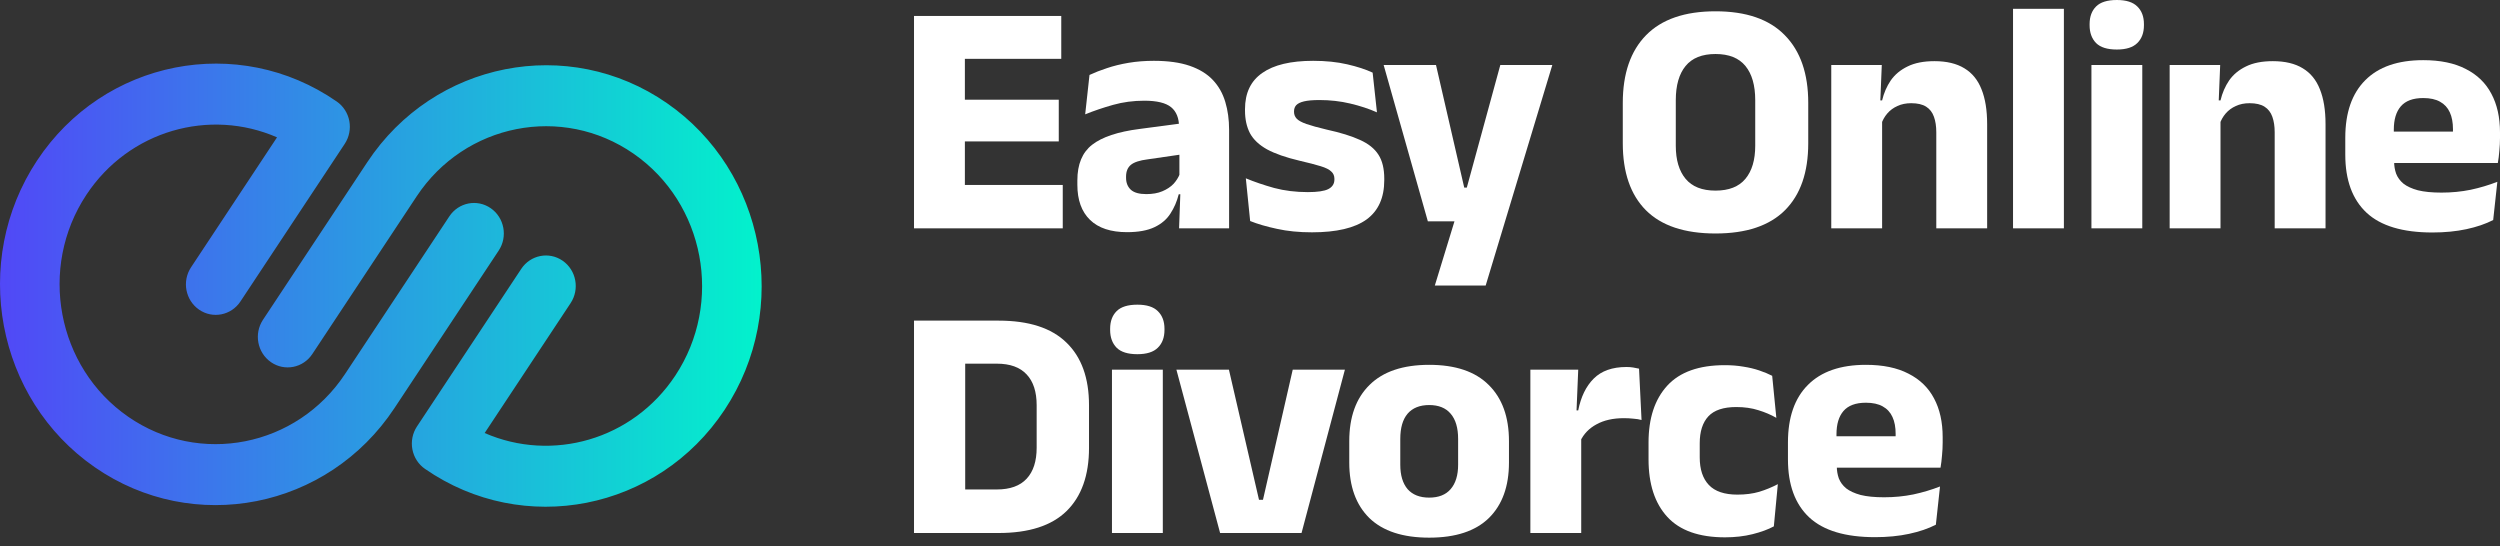
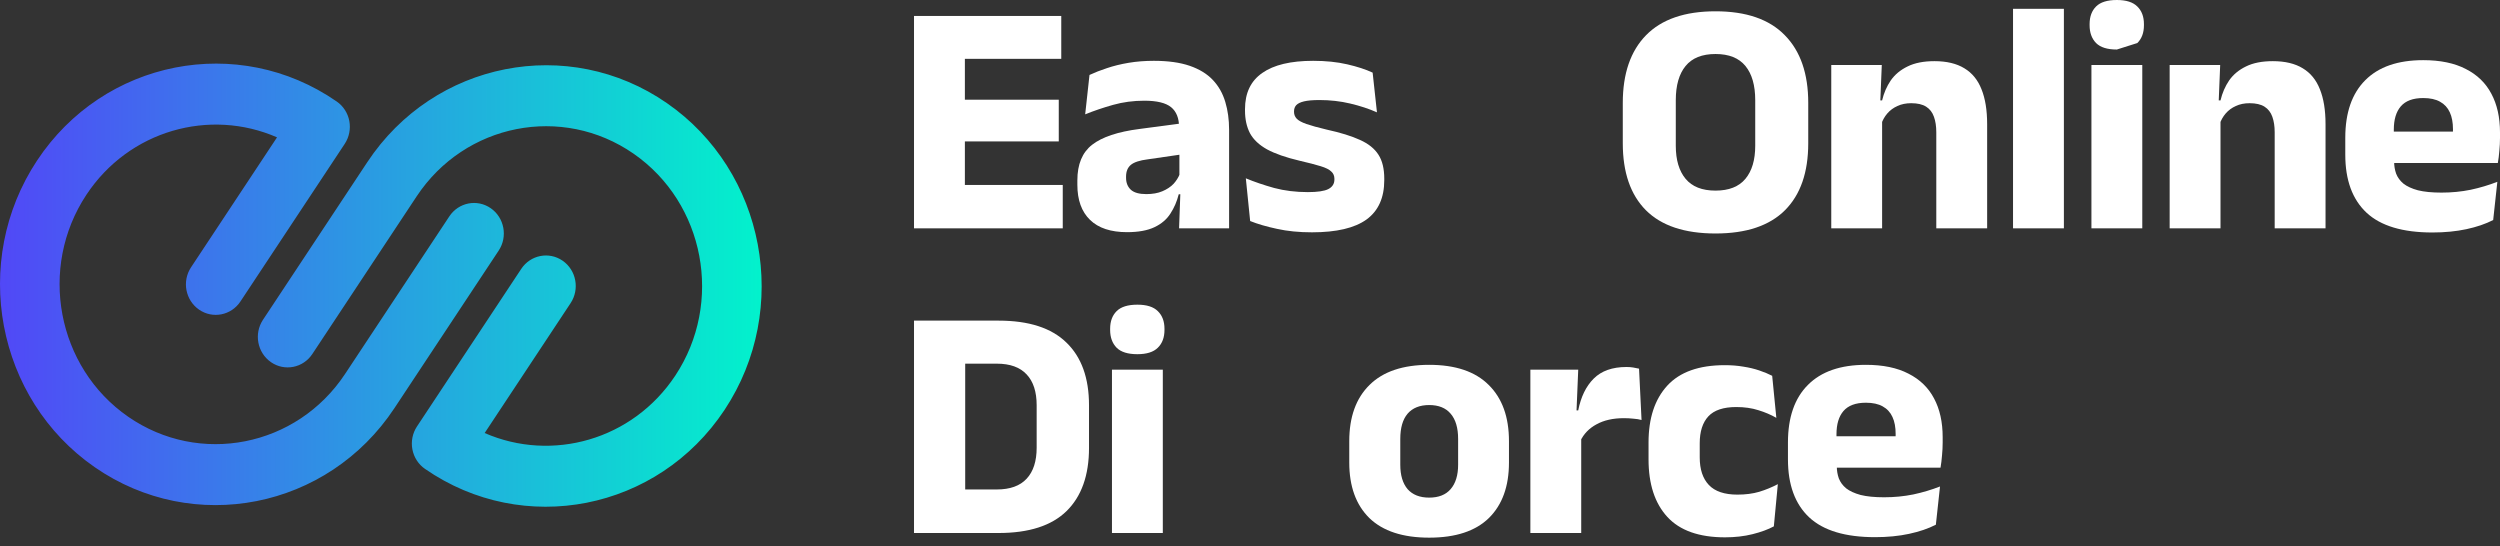
<svg xmlns="http://www.w3.org/2000/svg" width="238" height="52" viewBox="0 0 238 52" fill="none">
  <rect x="0" y="0" width="238" height="52" fill="#333333" stroke="none" />
  <g clip-path="url(#clip0_341_1361)">
    <path fill-rule="evenodd" clip-rule="evenodd" d="M37.549 38.857C34.374 43.657 29.587 46.688 24.421 47.705C19.254 48.722 13.71 47.727 9.02 44.478C-0.361 37.979 -2.825 24.883 3.527 15.285C9.878 5.685 22.677 3.164 32.059 9.666C32.683 10.097 33.113 10.764 33.255 11.521C33.397 12.277 33.239 13.06 32.817 13.698L22.889 28.701C22.011 30.028 20.245 30.375 18.948 29.477C17.649 28.576 17.31 26.773 18.189 25.444L26.373 13.075C19.958 10.273 12.278 12.416 8.225 18.541C3.627 25.489 5.412 34.968 12.2 39.671C18.989 44.375 28.251 42.551 32.849 35.603L42.776 20.599C43.655 19.27 45.421 18.923 46.718 19.821C48.016 20.722 48.355 22.527 47.477 23.854L37.549 38.857ZM34.964 15.442C38.139 10.641 42.926 7.611 48.092 6.594C53.258 5.575 58.804 6.57 63.491 9.818C72.871 16.316 75.335 29.413 68.984 39.012C62.633 48.611 49.833 51.132 40.453 44.633C39.83 44.201 39.4 43.534 39.258 42.778C39.116 42.022 39.273 41.238 39.695 40.6L49.623 25.597C50.502 24.27 52.267 23.923 53.565 24.822C54.863 25.722 55.202 27.526 54.324 28.855L46.14 41.224C52.555 44.025 60.234 41.883 64.288 35.758C68.885 28.81 67.101 19.331 60.312 14.628C53.524 9.923 44.262 11.748 39.664 18.696L29.736 33.7C28.858 35.029 27.092 35.376 25.795 34.477C24.496 33.577 24.157 31.771 25.035 30.444L34.964 15.442Z" fill="url(#paint0_linear_341_1361)" />
  </g>
  <path d="M87.014 21.738V1.519H91.856V21.738H87.014ZM88.454 21.738V17.608H101.174V21.738H88.454ZM89.846 13.463V9.492H100.794V13.463H89.846ZM88.438 5.601V1.519H101.032V5.601H88.438Z" fill="white" />
  <path d="M112.248 21.738L112.39 17.846L112.279 17.608V12.752L112.248 12.119C112.248 11.254 111.994 10.616 111.488 10.204C110.982 9.793 110.133 9.587 108.941 9.587C107.897 9.587 106.905 9.719 105.967 9.983C105.028 10.247 104.142 10.547 103.309 10.885L103.72 7.135C104.216 6.903 104.77 6.687 105.381 6.487C106.004 6.276 106.689 6.107 107.438 5.98C108.187 5.854 108.988 5.79 109.843 5.79C111.203 5.79 112.342 5.949 113.26 6.265C114.178 6.581 114.911 7.03 115.459 7.61C116.008 8.19 116.403 8.886 116.646 9.698C116.888 10.5 117.01 11.386 117.01 12.356V21.738H112.248ZM107.296 22.102C105.745 22.102 104.569 21.711 103.768 20.931C102.966 20.15 102.565 19.038 102.565 17.593V17.166C102.565 15.636 103.035 14.508 103.973 13.78C104.922 13.042 106.425 12.541 108.482 12.277L112.659 11.723L112.944 14.634L109.242 15.172C108.493 15.267 107.965 15.441 107.659 15.694C107.354 15.947 107.201 16.322 107.201 16.817V16.928C107.201 17.403 107.354 17.783 107.659 18.067C107.965 18.342 108.456 18.479 109.131 18.479C109.721 18.479 110.228 18.389 110.65 18.21C111.082 18.03 111.435 17.798 111.71 17.514C111.984 17.218 112.19 16.891 112.327 16.533L113.007 18.494H112.216C112.047 19.169 111.783 19.781 111.425 20.33C111.077 20.878 110.571 21.311 109.906 21.627C109.242 21.943 108.371 22.102 107.296 22.102Z" fill="white" />
  <path d="M124.9 22.117C123.666 22.117 122.553 22.007 121.562 21.785C120.57 21.574 119.721 21.326 119.015 21.042L118.603 16.976C119.415 17.313 120.312 17.619 121.293 17.893C122.284 18.157 123.355 18.289 124.504 18.289C125.422 18.289 126.071 18.194 126.45 18.004C126.841 17.804 127.036 17.498 127.036 17.087V17.023C127.036 16.738 126.936 16.506 126.735 16.327C126.545 16.137 126.208 15.968 125.723 15.821C125.248 15.673 124.578 15.499 123.713 15.299C122.416 14.993 121.388 14.634 120.628 14.223C119.869 13.801 119.326 13.29 118.999 12.688C118.682 12.076 118.524 11.354 118.524 10.521V10.394C118.524 8.854 119.073 7.705 120.17 6.945C121.266 6.175 122.88 5.79 125.011 5.79C126.213 5.79 127.294 5.901 128.254 6.123C129.214 6.344 130.021 6.608 130.675 6.914L131.086 10.695C130.326 10.357 129.477 10.078 128.539 9.856C127.611 9.635 126.635 9.524 125.612 9.524C124.99 9.524 124.499 9.566 124.141 9.651C123.792 9.735 123.545 9.856 123.397 10.015C123.26 10.173 123.191 10.368 123.191 10.6V10.647C123.191 10.9 123.276 11.117 123.444 11.296C123.613 11.475 123.919 11.644 124.362 11.802C124.816 11.96 125.464 12.14 126.308 12.34C127.616 12.625 128.671 12.952 129.472 13.321C130.274 13.68 130.859 14.149 131.228 14.729C131.597 15.299 131.782 16.058 131.782 17.007V17.15C131.782 18.827 131.218 20.077 130.089 20.899C128.961 21.711 127.231 22.117 124.9 22.117Z" fill="white" />
-   <path d="M141.928 17.862L139.333 18.985L142.83 6.186H147.781L141.437 27.18H136.596L139.017 19.27L141.295 21.073H135.932L131.723 6.186H136.707L139.396 17.862H141.928Z" fill="white" />
  <path d="M163.317 22.228C160.374 22.228 158.164 21.49 156.688 20.013C155.222 18.537 154.489 16.411 154.489 13.637V9.793C154.489 7.009 155.227 4.862 156.703 3.354C158.191 1.835 160.395 1.076 163.317 1.076C166.238 1.076 168.437 1.835 169.914 3.354C171.401 4.862 172.145 7.009 172.145 9.793V13.637C172.145 16.411 171.406 18.537 169.93 20.013C168.453 21.49 166.249 22.228 163.317 22.228ZM163.317 18.146C164.593 18.146 165.542 17.772 166.164 17.023C166.787 16.274 167.098 15.225 167.098 13.875V9.54C167.098 8.127 166.787 7.04 166.164 6.281C165.542 5.521 164.593 5.142 163.317 5.142C162.04 5.142 161.091 5.521 160.469 6.281C159.846 7.04 159.535 8.127 159.535 9.54V13.875C159.535 15.225 159.846 16.274 160.469 17.023C161.091 17.772 162.04 18.146 163.317 18.146Z" fill="white" />
  <path d="M184.335 21.738V12.593C184.335 12.024 184.261 11.533 184.113 11.122C183.966 10.7 183.718 10.378 183.37 10.157C183.022 9.935 182.547 9.825 181.946 9.825C181.45 9.825 181.013 9.914 180.633 10.094C180.253 10.262 179.931 10.5 179.668 10.806C179.415 11.101 179.225 11.438 179.098 11.818L178.355 9.556H179.177C179.346 8.849 179.62 8.216 180 7.657C180.39 7.098 180.923 6.655 181.598 6.328C182.273 5.991 183.127 5.822 184.161 5.822C185.321 5.822 186.27 6.049 187.009 6.502C187.747 6.945 188.29 7.61 188.638 8.496C188.997 9.382 189.176 10.489 189.176 11.818V21.738H184.335ZM174.336 21.738V6.186H179.146L178.987 10.078L179.177 10.537V21.738H174.336Z" fill="white" />
  <path d="M191.641 21.738V0.839H196.482V21.738H191.641Z" fill="white" />
-   <path d="M199.104 21.738V6.186H203.945V21.738H199.104ZM201.525 4.715C200.618 4.715 199.958 4.509 199.547 4.098C199.136 3.676 198.93 3.111 198.93 2.405V2.294C198.93 1.587 199.136 1.028 199.547 0.617C199.958 0.206 200.618 0 201.525 0C202.411 0 203.059 0.206 203.471 0.617C203.893 1.028 204.103 1.587 204.103 2.294V2.405C204.103 3.122 203.893 3.686 203.471 4.098C203.059 4.509 202.411 4.715 201.525 4.715Z" fill="white" />
+   <path d="M199.104 21.738V6.186H203.945V21.738H199.104ZM201.525 4.715C200.618 4.715 199.958 4.509 199.547 4.098C199.136 3.676 198.93 3.111 198.93 2.405V2.294C198.93 1.587 199.136 1.028 199.547 0.617C199.958 0.206 200.618 0 201.525 0C202.411 0 203.059 0.206 203.471 0.617C203.893 1.028 204.103 1.587 204.103 2.294V2.405C204.103 3.122 203.893 3.686 203.471 4.098Z" fill="white" />
  <path d="M216.55 21.738V12.593C216.55 12.024 216.476 11.533 216.329 11.122C216.181 10.7 215.933 10.378 215.585 10.157C215.237 9.935 214.762 9.825 214.161 9.825C213.665 9.825 213.228 9.914 212.848 10.094C212.468 10.262 212.147 10.5 211.883 10.806C211.63 11.101 211.44 11.438 211.313 11.818L210.57 9.556H211.392C211.561 8.849 211.835 8.216 212.215 7.657C212.605 7.098 213.138 6.655 213.813 6.328C214.488 5.991 215.342 5.822 216.376 5.822C217.536 5.822 218.485 6.049 219.224 6.502C219.962 6.945 220.505 7.61 220.853 8.496C221.212 9.382 221.391 10.489 221.391 11.818V21.738H216.55ZM206.551 21.738V6.186H211.361L211.203 10.078L211.392 10.537V21.738H206.551Z" fill="white" />
  <path d="M231.561 22.133C228.734 22.133 226.646 21.506 225.296 20.251C223.946 18.985 223.271 17.145 223.271 14.729V13.115C223.271 10.732 223.904 8.907 225.169 7.641C226.435 6.365 228.275 5.727 230.691 5.727C232.315 5.727 233.665 6.007 234.741 6.566C235.827 7.114 236.639 7.9 237.177 8.923C237.726 9.946 238 11.175 238 12.609V13.131C238 13.532 237.979 13.943 237.937 14.365C237.905 14.777 237.858 15.162 237.794 15.52H233.428C233.47 14.909 233.496 14.334 233.507 13.796C233.517 13.247 233.523 12.752 233.523 12.309C233.523 11.665 233.423 11.127 233.222 10.695C233.022 10.252 232.711 9.914 232.289 9.682C231.877 9.45 231.345 9.334 230.691 9.334C229.72 9.334 229.009 9.598 228.555 10.125C228.112 10.642 227.891 11.38 227.891 12.34V13.764L227.922 14.286V15.394C227.922 15.794 227.985 16.174 228.112 16.533C228.249 16.891 228.481 17.208 228.808 17.482C229.146 17.746 229.604 17.957 230.185 18.115C230.775 18.262 231.524 18.336 232.431 18.336C233.391 18.336 234.314 18.247 235.2 18.067C236.086 17.878 236.935 17.624 237.747 17.308L237.351 20.947C236.634 21.316 235.785 21.606 234.804 21.817C233.823 22.028 232.742 22.133 231.561 22.133ZM225.834 15.52V12.53H236.813V15.52H225.834Z" fill="white" />
  <path d="M90.479 50.742V46.597H94.893C96.159 46.597 97.108 46.255 97.741 45.569C98.374 44.884 98.69 43.903 98.69 42.627V38.576C98.69 37.3 98.374 36.325 97.741 35.65C97.108 34.964 96.159 34.621 94.893 34.621H90.463V30.524H95.067C97.947 30.524 100.098 31.22 101.522 32.612C102.956 33.994 103.674 35.982 103.674 38.576V42.642C103.674 45.248 102.962 47.251 101.538 48.654C100.114 50.046 97.957 50.742 95.067 50.742H90.479ZM87.014 50.742V30.524H91.887V50.742H87.014Z" fill="white" />
  <path d="M105.859 50.742V35.191H110.7V50.742H105.859ZM108.28 33.719C107.373 33.719 106.713 33.514 106.302 33.102C105.891 32.681 105.685 32.116 105.685 31.41V31.299C105.685 30.592 105.891 30.033 106.302 29.622C106.713 29.21 107.373 29.005 108.28 29.005C109.166 29.005 109.814 29.21 110.226 29.622C110.648 30.033 110.858 30.592 110.858 31.299V31.41C110.858 32.127 110.648 32.691 110.226 33.102C109.814 33.514 109.166 33.719 108.28 33.719Z" fill="white" />
-   <path d="M120.236 47.578L123.068 35.191H128.035L123.906 50.742H116.154L111.993 35.191H116.993L119.856 47.578H120.236Z" fill="white" />
  <path d="M136.06 51.185C133.55 51.185 131.651 50.563 130.364 49.319C129.088 48.063 128.45 46.302 128.45 44.035V41.994C128.45 39.694 129.093 37.912 130.38 36.646C131.667 35.37 133.56 34.732 136.06 34.732C138.559 34.732 140.447 35.37 141.724 36.646C143.01 37.912 143.654 39.694 143.654 41.994V44.035C143.654 46.302 143.016 48.063 141.739 49.319C140.463 50.563 138.57 51.185 136.06 51.185ZM136.06 47.373C136.956 47.373 137.637 47.104 138.101 46.566C138.575 46.017 138.813 45.242 138.813 44.24V41.788C138.813 40.733 138.575 39.932 138.101 39.383C137.637 38.835 136.956 38.56 136.06 38.56C135.163 38.56 134.478 38.835 134.003 39.383C133.539 39.932 133.307 40.733 133.307 41.788V44.24C133.307 45.242 133.539 46.017 134.003 46.566C134.478 47.104 135.163 47.373 136.06 47.373Z" fill="white" />
  <path d="M150.437 42.01L149.108 39.067H150.247C150.5 37.78 150.991 36.773 151.718 36.045C152.457 35.307 153.496 34.938 154.835 34.938C155.067 34.938 155.278 34.953 155.468 34.985C155.668 35.017 155.858 35.054 156.037 35.096L156.275 39.984C156.053 39.921 155.795 39.879 155.5 39.858C155.204 39.826 154.904 39.81 154.598 39.81C153.564 39.81 152.694 40.005 151.987 40.396C151.281 40.775 150.764 41.313 150.437 42.01ZM145.691 50.742V35.191H150.247L150.041 40.158L150.532 40.222V50.742H145.691Z" fill="white" />
  <path d="M164.219 51.154C161.751 51.154 159.921 50.505 158.729 49.208C157.537 47.911 156.941 46.086 156.941 43.734V42.12C156.941 39.81 157.537 38.007 158.729 36.709C159.921 35.412 161.745 34.764 164.203 34.764C164.836 34.764 165.426 34.811 165.975 34.906C166.523 34.99 167.029 35.112 167.493 35.27C167.958 35.428 168.364 35.597 168.712 35.776L169.107 39.779C168.59 39.483 168.021 39.241 167.399 39.051C166.776 38.851 166.075 38.75 165.294 38.75C164.071 38.75 163.185 39.046 162.636 39.636C162.088 40.227 161.814 41.081 161.814 42.199V43.544C161.814 44.683 162.104 45.559 162.684 46.17C163.264 46.782 164.171 47.088 165.405 47.088C166.175 47.088 166.866 46.998 167.478 46.819C168.1 46.629 168.691 46.386 169.25 46.091L168.87 50.11C168.321 50.405 167.646 50.653 166.845 50.853C166.043 51.054 165.168 51.154 164.219 51.154Z" fill="white" />
  <path d="M178.503 51.138C175.677 51.138 173.588 50.511 172.238 49.255C170.888 47.99 170.213 46.149 170.213 43.734V42.12C170.213 39.736 170.846 37.912 172.112 36.646C173.377 35.37 175.218 34.732 177.633 34.732C179.257 34.732 180.607 35.011 181.683 35.57C182.77 36.119 183.582 36.905 184.12 37.928C184.668 38.951 184.942 40.179 184.942 41.614V42.136C184.942 42.537 184.921 42.948 184.879 43.37C184.847 43.781 184.8 44.166 184.737 44.525H180.37C180.412 43.913 180.439 43.338 180.449 42.8C180.46 42.252 180.465 41.756 180.465 41.313C180.465 40.67 180.365 40.132 180.164 39.7C179.964 39.257 179.653 38.919 179.231 38.687C178.82 38.455 178.287 38.339 177.633 38.339C176.663 38.339 175.951 38.603 175.497 39.13C175.054 39.647 174.833 40.385 174.833 41.345V42.769L174.864 43.291V44.398C174.864 44.799 174.928 45.179 175.054 45.538C175.191 45.896 175.423 46.212 175.75 46.487C176.088 46.75 176.547 46.961 177.127 47.12C177.717 47.267 178.466 47.341 179.373 47.341C180.333 47.341 181.256 47.251 182.142 47.072C183.028 46.882 183.877 46.629 184.689 46.313L184.294 49.952C183.576 50.321 182.727 50.611 181.746 50.822C180.766 51.033 179.685 51.138 178.503 51.138ZM172.776 44.525V41.535H183.756V44.525H172.776Z" fill="white" />
  <defs>
    <linearGradient id="paint0_linear_341_1361" x1="-6.31502e-07" y1="26.882" x2="72.513" y2="26.882" gradientUnits="userSpaceOnUse">
      <stop stop-color="#5148F7" />
      <stop offset="1" stop-color="#02F2CC" />
    </linearGradient>
    <clipPath id="clip0_341_1361">
      <rect width="72.512" height="42.189" fill="white" transform="translate(0 6.055)" />
    </clipPath>
  </defs>
</svg>